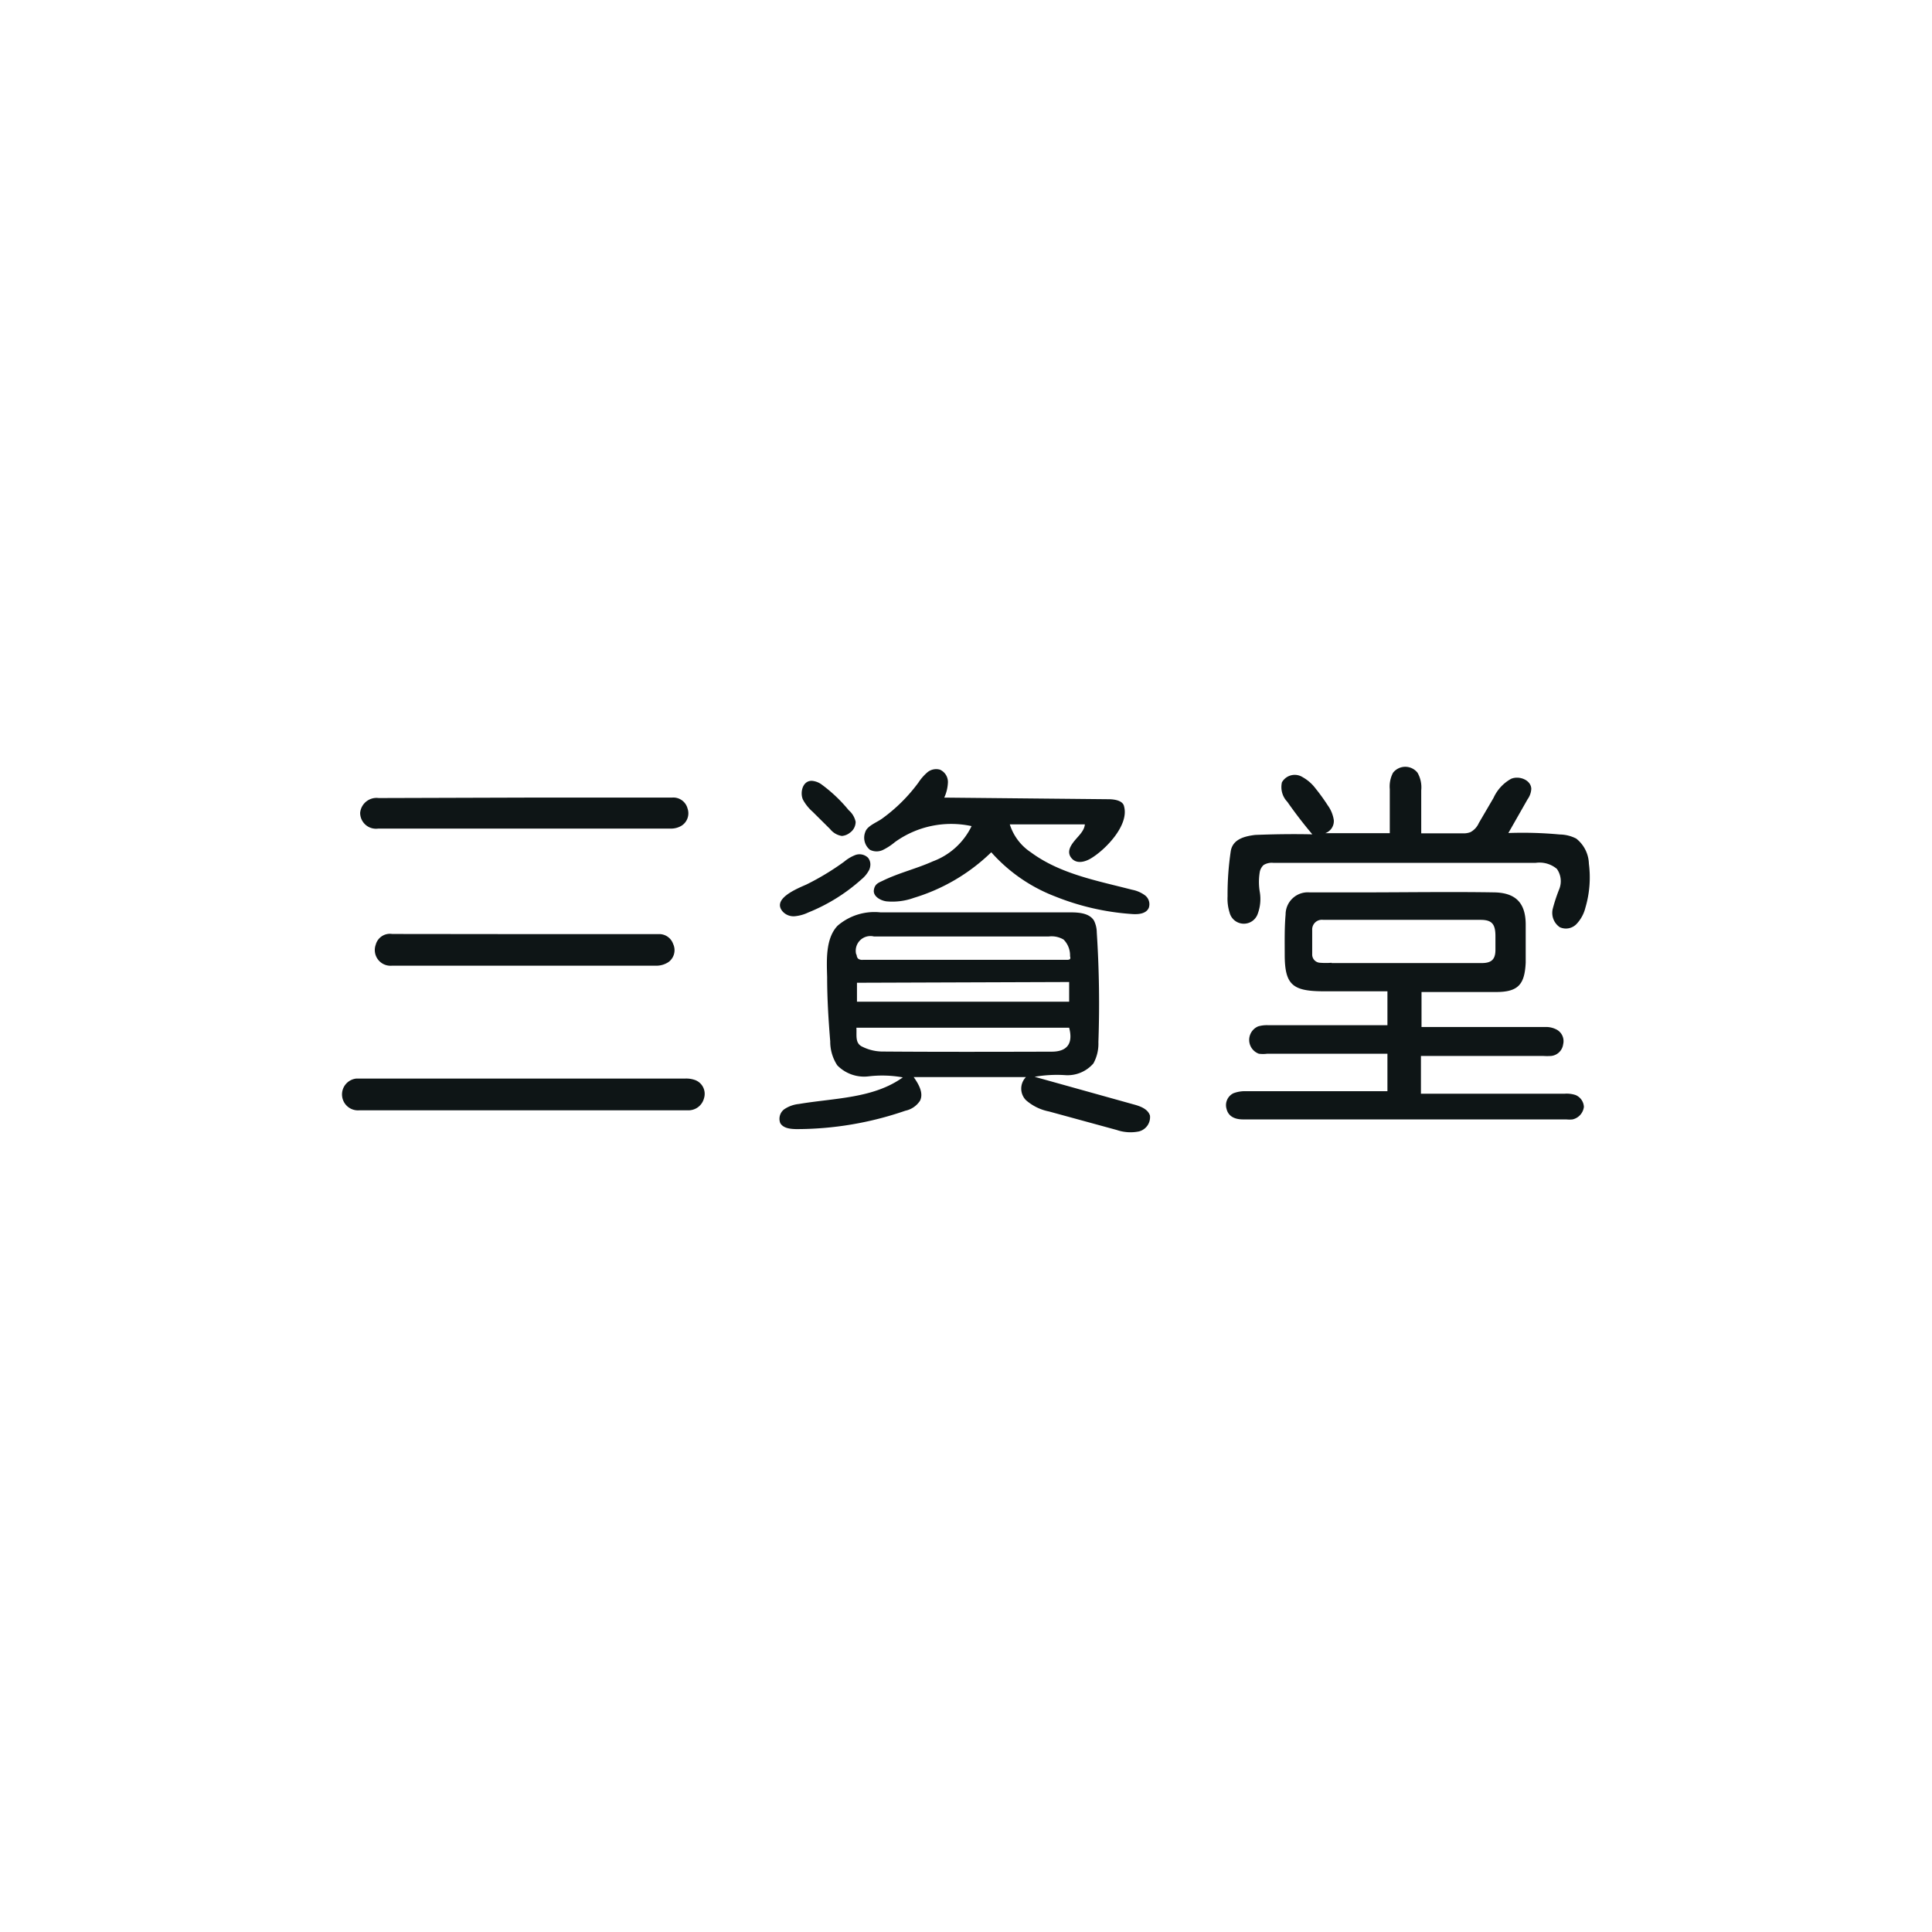
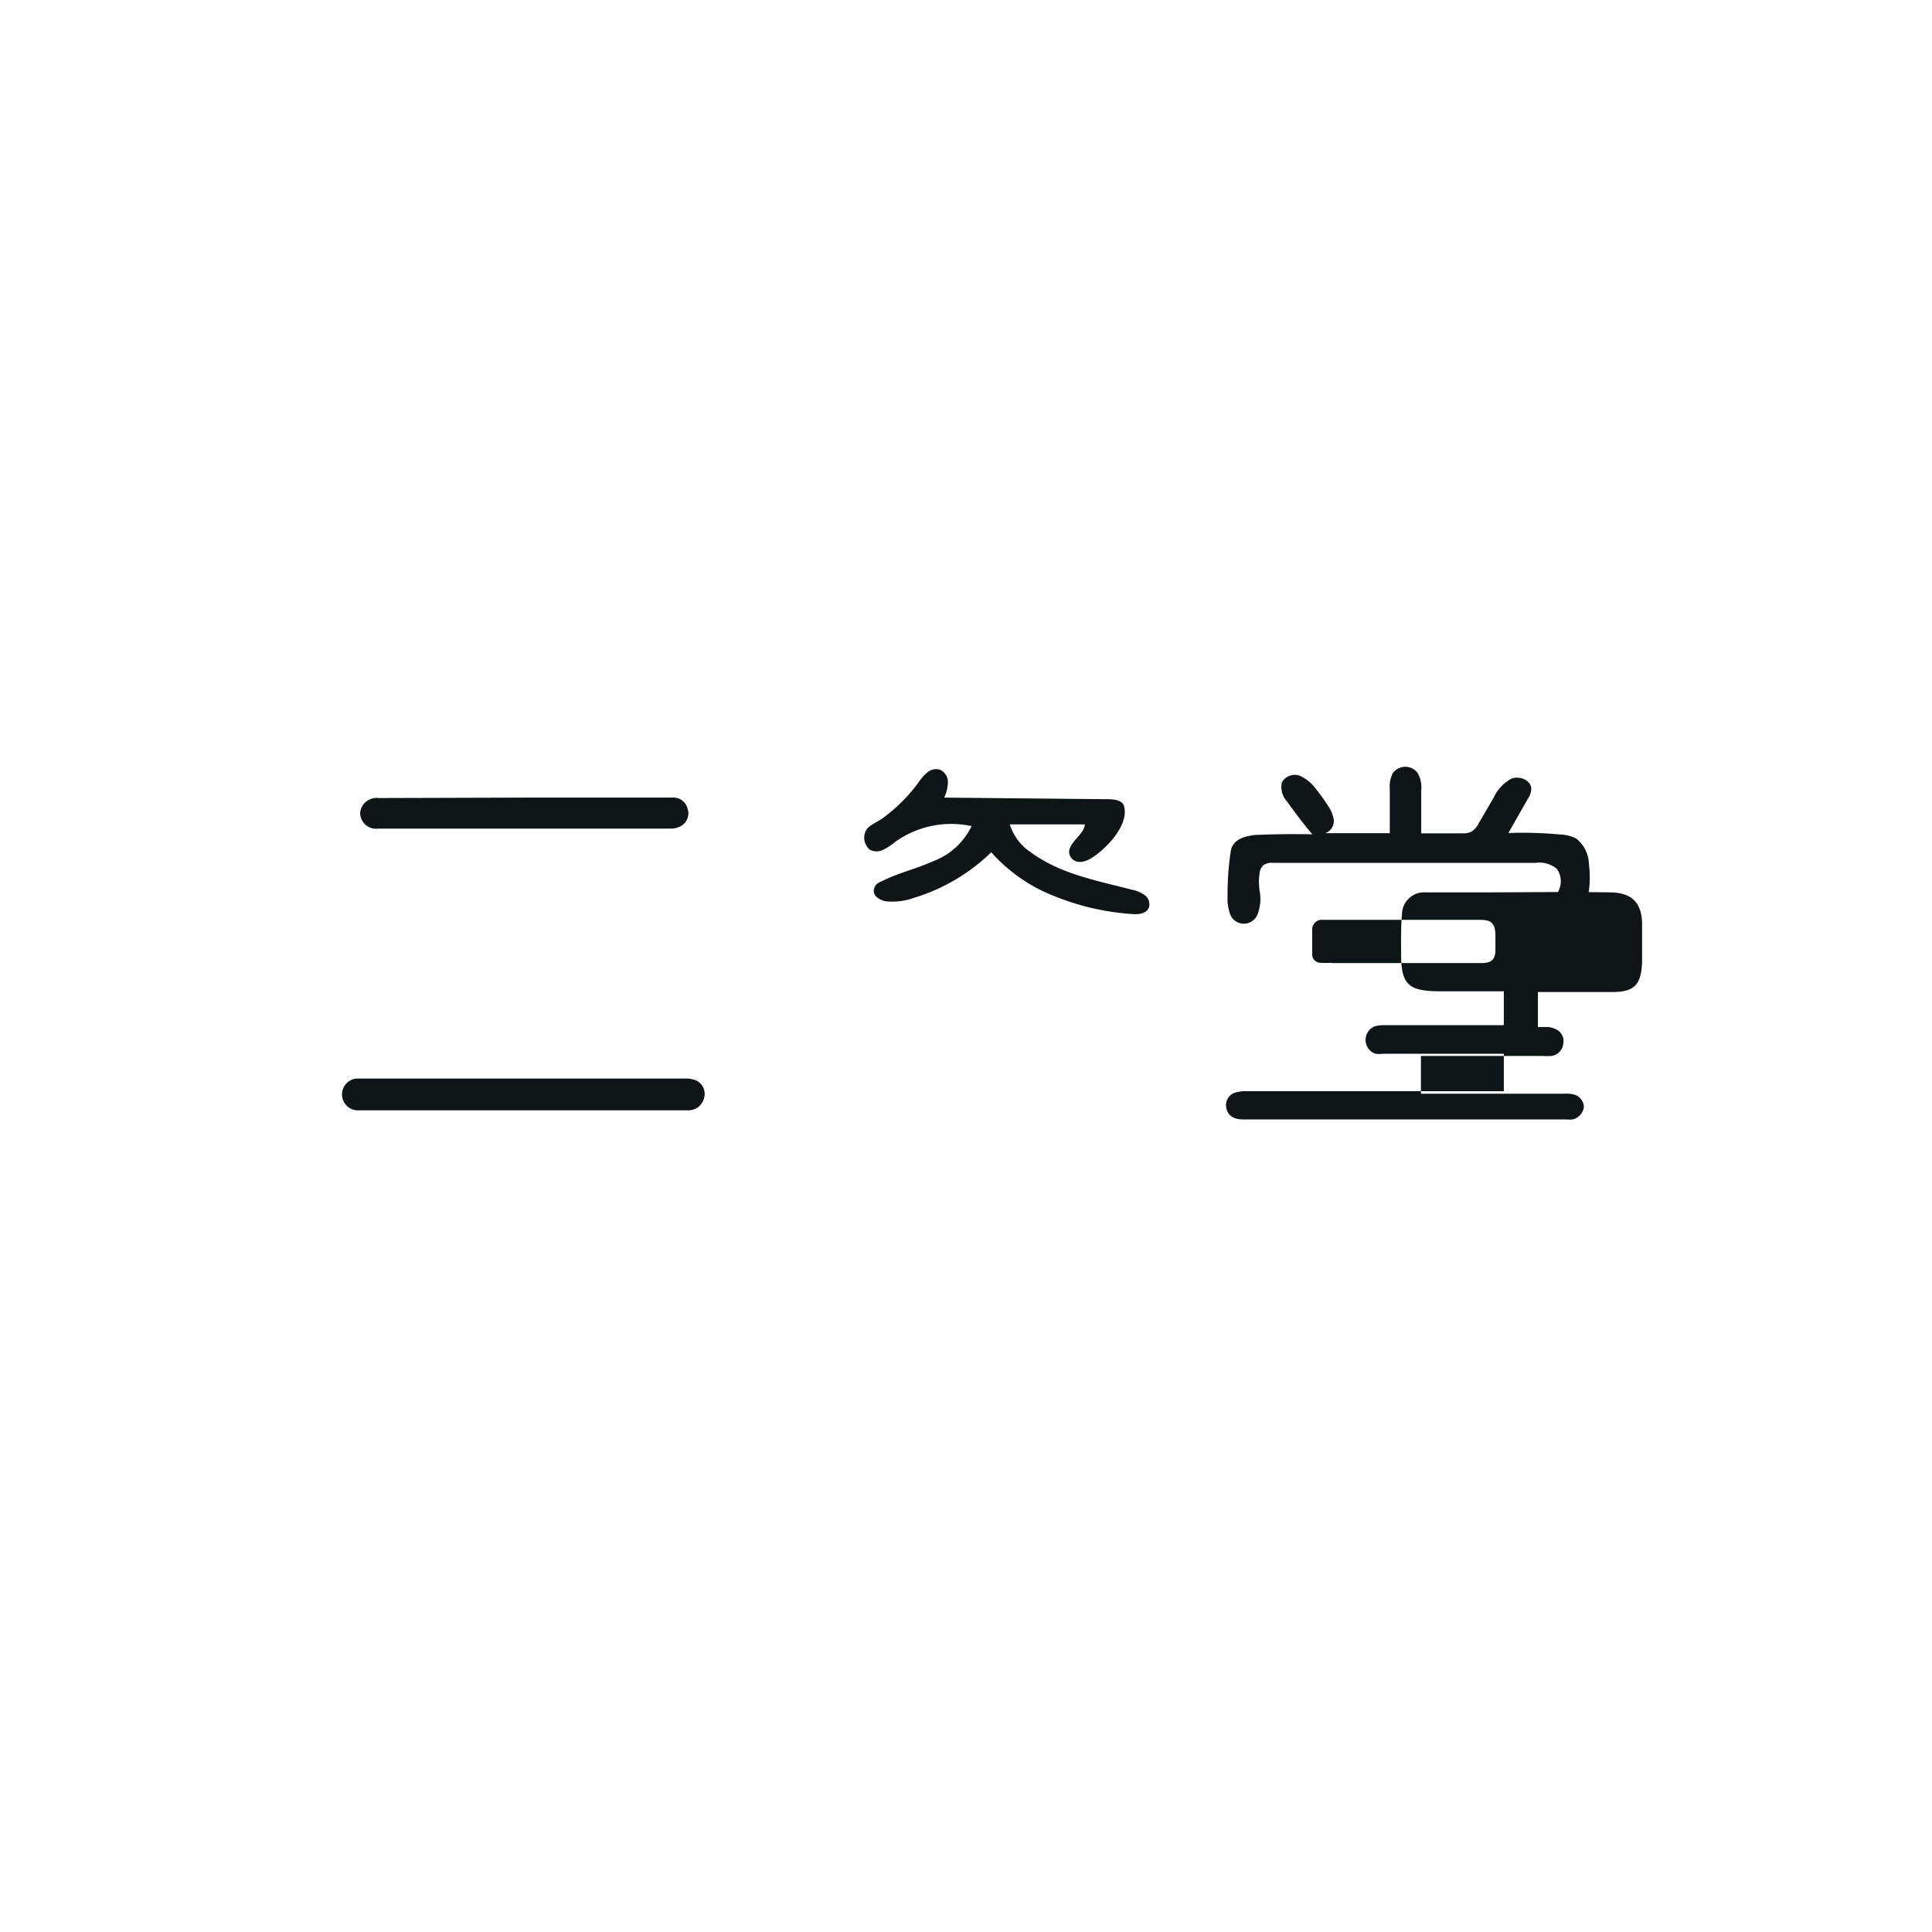
<svg xmlns="http://www.w3.org/2000/svg" viewBox="0 0 131.48 131.48">
  <defs>
    <style>.cls-1{fill:#fff;}.cls-2{fill:#0e1516;}</style>
  </defs>
  <g id="图层_2" data-name="图层 2">
    <g id="图层_1-2" data-name="图层 1">
      <rect class="cls-1" width="131.48" height="131.48" />
-       <path class="cls-2" d="M107.22,74.52a1.93,1.93,0,0,0-.72-.09H96.7V71.86l.5,0H105a3.76,3.76,0,0,0,.58,0,.92.92,0,0,0,.8-.8.89.89,0,0,0-.46-1,1.54,1.54,0,0,0-.73-.17c-2.64,0-5.28,0-7.92,0h-.53V67.51h.57c1.51,0,3,0,4.52,0s1.93-.55,2-2q0-1.29,0-2.58c0-1.47-.67-2.17-2.13-2.2-3-.05-6.06,0-9.09,0-1.16,0-2.33,0-3.49,0a1.51,1.51,0,0,0-1.63,1.51c-.08.9-.06,1.81-.06,2.72,0,2,.5,2.47,2.46,2.5,1.35,0,2.69,0,4,0l.53,0v2.31h-.56c-2.51,0-5,0-7.53,0a2.1,2.1,0,0,0-.71.08,1,1,0,0,0,.05,1.86,2.16,2.16,0,0,0,.57,0h7.63l.55,0v2.55H84.79a2.2,2.2,0,0,0-.85.14.9.9,0,0,0-.47,1.06c.11.47.5.72,1.12.72h22a2,2,0,0,0,.43,0,1,1,0,0,0,.77-.85A.92.92,0,0,0,107.22,74.52Zm-16.6-9a5.11,5.11,0,0,1-.78,0,.56.56,0,0,1-.54-.58c0-.55,0-1.1,0-1.64a.66.66,0,0,1,.75-.7c3.57,0,7.15,0,10.72,0,.79,0,1,.32,1,1.12,0,.3,0,.61,0,.92,0,.65-.27.9-.93.9H90.62Z" />
+       <path class="cls-2" d="M107.22,74.52a1.93,1.93,0,0,0-.72-.09H96.7V71.86l.5,0H105a3.76,3.76,0,0,0,.58,0,.92.92,0,0,0,.8-.8.89.89,0,0,0-.46-1,1.54,1.54,0,0,0-.73-.17h-.53V67.51h.57c1.51,0,3,0,4.52,0s1.93-.55,2-2q0-1.29,0-2.58c0-1.47-.67-2.17-2.13-2.2-3-.05-6.06,0-9.09,0-1.16,0-2.33,0-3.49,0a1.51,1.51,0,0,0-1.63,1.51c-.08.9-.06,1.81-.06,2.72,0,2,.5,2.47,2.46,2.5,1.35,0,2.69,0,4,0l.53,0v2.31h-.56c-2.51,0-5,0-7.53,0a2.1,2.1,0,0,0-.71.08,1,1,0,0,0,.05,1.86,2.16,2.16,0,0,0,.57,0h7.63l.55,0v2.55H84.79a2.2,2.2,0,0,0-.85.14.9.9,0,0,0-.47,1.06c.11.47.5.72,1.12.72h22a2,2,0,0,0,.43,0,1,1,0,0,0,.77-.85A.92.92,0,0,0,107.22,74.52Zm-16.6-9a5.11,5.11,0,0,1-.78,0,.56.56,0,0,1-.54-.58c0-.55,0-1.1,0-1.64a.66.66,0,0,1,.75-.7c3.57,0,7.15,0,10.72,0,.79,0,1,.32,1,1.12,0,.3,0,.61,0,.92,0,.65-.27.9-.93.9H90.62Z" />
      <g id="SPLINE">
        <path class="cls-2" d="M89.31,56.78c-.6-.71-1.17-1.45-1.7-2.21a1.45,1.45,0,0,1-.37-1.33,1,1,0,0,1,1.41-.35,2.81,2.81,0,0,1,.88.77,13.42,13.42,0,0,1,.83,1.15,2.27,2.27,0,0,1,.41,1,.87.87,0,0,1-.58.89h4.39l0-3a2,2,0,0,1,.22-1.11,1.06,1.06,0,0,1,1.67,0,2,2,0,0,1,.25,1.19v2.93h2.81a1.25,1.25,0,0,0,.54-.08,1.28,1.28,0,0,0,.57-.62l1-1.71a2.81,2.81,0,0,1,1.2-1.3c.55-.23,1.35.08,1.37.68a1.33,1.33,0,0,1-.25.71l-1.31,2.3a27.23,27.23,0,0,1,3.5.1,2.51,2.51,0,0,1,1.12.28,2.26,2.26,0,0,1,.86,1.71,7.28,7.28,0,0,1-.24,3,2.47,2.47,0,0,1-.59,1.09,1,1,0,0,1-1.15.23,1.18,1.18,0,0,1-.48-1.25,11.39,11.39,0,0,1,.45-1.36,1.45,1.45,0,0,0-.17-1.36,1.84,1.84,0,0,0-1.44-.41H86.65a1.06,1.06,0,0,0-.66.15.89.89,0,0,0-.25.43,4.1,4.1,0,0,0,0,1.44,2.88,2.88,0,0,1-.14,1.43,1,1,0,0,1-1.92-.06A3.15,3.15,0,0,1,83.54,61a20,20,0,0,1,.22-3.09c.14-.8.93-1,1.66-1.09C86.71,56.77,88,56.75,89.31,56.78Z" />
      </g>
      <g id="SPLINE-2" data-name="SPLINE">
        <path class="cls-2" d="M64.26,54.28l11.17.11c.42,0,1,.09,1.07.5.34,1.28-1.26,2.92-2.23,3.51-.42.26-1,.42-1.35,0s-.06-.86.22-1.2.65-.66.69-1.1l-5.11,0A3.55,3.55,0,0,0,70.15,58c2,1.48,4.5,1.93,6.89,2.55a2.17,2.17,0,0,1,.88.38.76.76,0,0,1,.26.85c-.18.42-.74.46-1.19.42A17.14,17.14,0,0,1,71.79,61a11.13,11.13,0,0,1-4.33-3A12.92,12.92,0,0,1,62.2,61.1a4.32,4.32,0,0,1-1.88.24c-.42-.06-.91-.35-.85-.77s.33-.5.6-.63c1.1-.54,2.3-.82,3.41-1.32a4.76,4.76,0,0,0,2.64-2.4,6.55,6.55,0,0,0-5.22,1.09,4,4,0,0,1-.79.52,1,1,0,0,1-.91,0,1.06,1.06,0,0,1-.31-1.22c.13-.41.8-.65,1.14-.9a11.25,11.25,0,0,0,2.47-2.45,3.31,3.31,0,0,1,.6-.69.93.93,0,0,1,.87-.19.92.92,0,0,1,.54.86A2.74,2.74,0,0,1,64.26,54.28Z" />
      </g>
      <g id="SPLINE-3" data-name="SPLINE">
        <path class="cls-2" d="M35.63,75.56H24.46a1.08,1.08,0,1,1-.2-2.16c.25,0,.49,0,.73,0H46.64a1.79,1.79,0,0,1,.66.1,1,1,0,0,1,.61,1.24,1.09,1.09,0,0,1-1,.82H35.63Z" />
      </g>
      <g id="SPLINE-4" data-name="SPLINE">
        <path class="cls-2" d="M35.72,54.28h10a1,1,0,0,1,1.07.74,1,1,0,0,1-.42,1.18,1.4,1.4,0,0,1-.69.19H25.73a1.08,1.08,0,0,1-1.22-1.08,1.12,1.12,0,0,1,1.26-1Z" />
      </g>
      <g id="SPLINE-5" data-name="SPLINE">
-         <path class="cls-2" d="M35.72,63.57h9.09a1,1,0,0,1,1,.67,1,1,0,0,1-.3,1.22,1.49,1.49,0,0,1-.84.26c-3.45,0-6.9,0-10.35,0H26.66a1.07,1.07,0,0,1-1.09-1.43,1,1,0,0,1,1.12-.73Z" />
-       </g>
+         </g>
      <g id="SPLINE-6" data-name="SPLINE">
-         <path class="cls-2" d="M59.23,58.88a.94.94,0,0,1-.07.3,2,2,0,0,1-.53.66A12.25,12.25,0,0,1,55,62.1a2.69,2.69,0,0,1-.88.25,1,1,0,0,1-.83-.29c-.83-.89,1-1.6,1.6-1.87a17.62,17.62,0,0,0,2.56-1.55,2.68,2.68,0,0,1,.78-.46.83.83,0,0,1,.84.19A.72.72,0,0,1,59.23,58.88Z" />
-       </g>
+         </g>
      <g id="SPLINE-7" data-name="SPLINE">
-         <path class="cls-2" d="M55.18,53.14h.09a1.3,1.3,0,0,1,.62.23,10.1,10.1,0,0,1,1.87,1.77,1.42,1.42,0,0,1,.47.79.91.91,0,0,1-.39.74,1,1,0,0,1-.55.22,1.28,1.28,0,0,1-.8-.47L55.3,55.24a3,3,0,0,1-.65-.81C54.44,54,54.58,53.19,55.18,53.14Z" />
-       </g>
-       <path class="cls-2" d="M78.26,75.92c-.14-.45-.66-.64-1.11-.76l-6.74-1.88h0a8.83,8.83,0,0,1,2.12-.11,2.32,2.32,0,0,0,1.88-.8,2.77,2.77,0,0,0,.34-1.45,74.23,74.23,0,0,0-.11-7.46,1.86,1.86,0,0,0-.19-.81c-.31-.5-1-.56-1.6-.56l-12.93,0A3.84,3.84,0,0,0,57,63c-.83.87-.74,2.37-.71,3.48,0,1.47.09,2.93.21,4.39a2.94,2.94,0,0,0,.48,1.63,2.55,2.55,0,0,0,2.13.75,7.89,7.89,0,0,1,2.33.07c-2,1.44-4.64,1.4-7.07,1.81a2.16,2.16,0,0,0-1,.36.81.81,0,0,0-.27.94c.2.35.67.4,1.07.41a22.7,22.7,0,0,0,7.44-1.25,1.58,1.58,0,0,0,1-.68c.26-.52-.09-1.13-.43-1.61l7.64,0a1.12,1.12,0,0,0,0,1.57,3.36,3.36,0,0,0,1.57.77L76,76.9A2.89,2.89,0,0,0,77.5,77,1,1,0,0,0,78.26,75.92Zm-20-11a1,1,0,0,1,1.21-1.19H71.38a1.61,1.61,0,0,1,1,.21,1.52,1.52,0,0,1,.44,1.14.24.24,0,0,1,0,.19l0,0a.32.32,0,0,1-.19.05H58.72a.48.48,0,0,1-.31-.07A.37.37,0,0,1,58.3,65Zm14.5,1.91v1.34H58.32V66.88ZM60,71.56a3.12,3.12,0,0,1-1.3-.32c-.54-.24-.38-.79-.42-1.3H72.76c.28,1.06-.12,1.63-1.19,1.63C67.72,71.58,63.86,71.59,60,71.56Z" />
+         </g>
    </g>
  </g>
</svg>